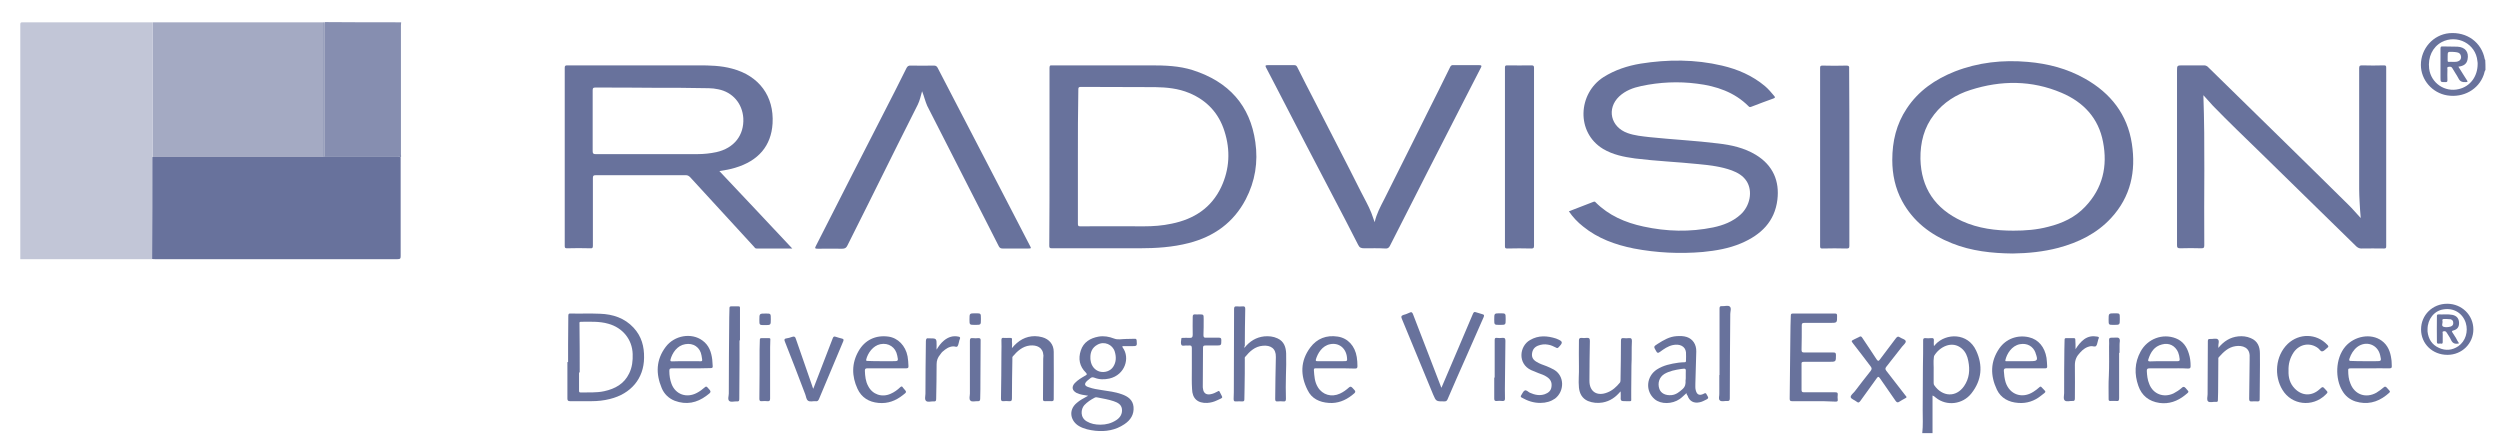
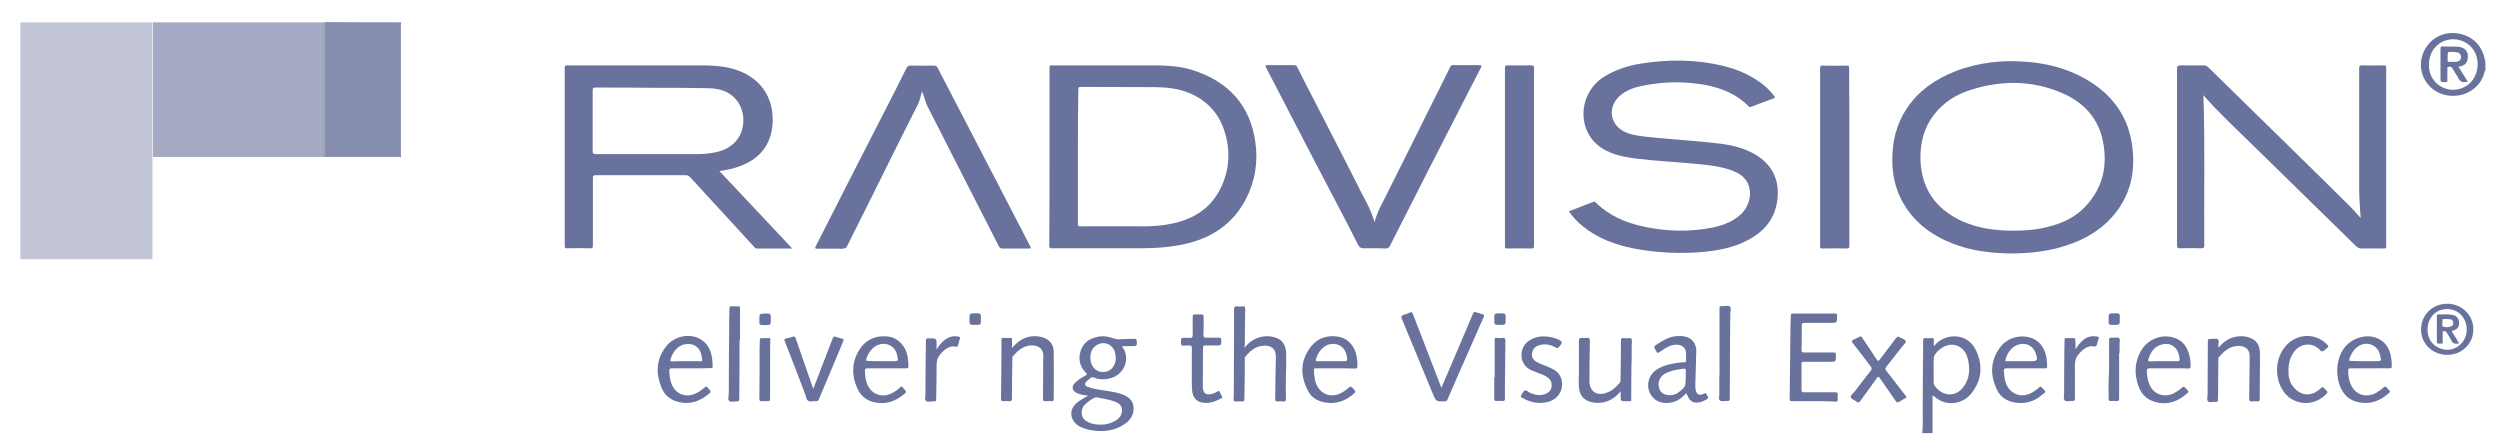
<svg xmlns="http://www.w3.org/2000/svg" width="102" height="18" viewBox="0 0 102 18" fill="none">
  <path opacity="0.4" d="M6.217 10.574C6.199 10.574 6.19 10.574 6.172 10.574C4.393 10.574 2.606 10.574 0.828 10.574C0.828 7.388 0.828 4.193 0.828 1.008C0.828 0.928 0.837 0.91 0.919 0.91C2.679 0.91 4.448 0.91 6.208 0.91C6.208 0.928 6.208 0.946 6.208 0.963C6.208 2.747 6.208 4.539 6.208 6.323C6.208 6.35 6.208 6.376 6.217 6.412C6.217 7.796 6.217 9.189 6.217 10.574Z" fill="#68729C" />
  <path opacity="0.6" d="M6.234 0.91C8.56 0.91 10.885 0.91 13.219 0.91C13.219 0.954 13.219 0.999 13.219 1.034C13.219 2.774 13.219 4.513 13.219 6.243C13.219 6.297 13.219 6.341 13.219 6.394C13.183 6.394 13.155 6.403 13.119 6.403C10.921 6.403 8.724 6.403 6.526 6.403C6.426 6.403 6.326 6.403 6.234 6.403C6.234 6.385 6.234 6.359 6.234 6.341C6.234 4.531 6.234 2.72 6.234 0.91Z" fill="#68729C" />
  <path opacity="0.8" d="M16.367 0.91C16.367 0.954 16.358 0.999 16.358 1.043C16.358 2.791 16.358 4.539 16.358 6.296C16.358 6.341 16.376 6.394 16.349 6.438C16.331 6.376 16.267 6.403 16.23 6.403C15.236 6.403 14.252 6.403 13.258 6.403C13.258 6.359 13.258 6.314 13.258 6.261C13.258 4.522 13.258 2.782 13.258 1.043C13.258 0.999 13.258 0.954 13.258 0.901C14.297 0.91 15.337 0.91 16.367 0.91Z" fill="#68729C" />
  <path d="M78.428 17.673C78.464 17.362 78.446 17.043 78.446 16.732C78.455 16.138 78.446 15.552 78.455 14.958C78.464 14.603 78.464 14.239 78.464 13.884C78.464 13.822 78.482 13.795 78.546 13.795C78.628 13.804 78.71 13.804 78.802 13.795C78.874 13.786 78.911 13.813 78.902 13.893C78.893 13.964 78.902 14.035 78.902 14.106C78.948 14.106 78.948 14.07 78.966 14.052C79.403 13.582 80.288 13.573 80.625 14.301C80.908 14.904 80.862 15.508 80.434 16.049C80.078 16.502 79.422 16.581 78.984 16.227C78.948 16.2 78.92 16.164 78.847 16.138C78.847 16.652 78.847 17.158 78.847 17.673C78.719 17.673 78.574 17.673 78.428 17.673ZM78.893 15.162C78.893 15.295 78.893 15.454 78.893 15.605C78.893 15.641 78.893 15.685 78.92 15.721C79.248 16.191 79.805 16.227 80.133 15.756C80.352 15.437 80.379 15.091 80.306 14.727C80.27 14.532 80.197 14.354 80.042 14.221C79.641 13.875 79.121 14.159 78.911 14.523C78.902 14.54 78.911 14.558 78.902 14.576C78.874 14.762 78.902 14.958 78.893 15.162Z" fill="#68729C" />
  <path d="M101.407 2.853C101.361 2.916 101.361 2.995 101.334 3.058C101.124 3.652 100.504 3.998 99.847 3.892C99.237 3.794 98.772 3.262 98.772 2.649C98.772 1.984 99.273 1.416 99.93 1.354C100.65 1.292 101.252 1.726 101.379 2.419C101.379 2.428 101.389 2.436 101.398 2.445C101.407 2.578 101.407 2.712 101.407 2.853ZM101.088 2.605C101.088 2.587 101.088 2.534 101.078 2.49C101.015 1.789 100.249 1.389 99.62 1.718C99.246 1.922 99.054 2.33 99.109 2.8C99.182 3.386 99.747 3.776 100.322 3.634C100.778 3.528 101.088 3.129 101.088 2.605Z" fill="#68729C" />
  <path d="M13.257 0.91C13.257 0.954 13.257 0.999 13.257 1.052C13.257 2.791 13.257 4.531 13.257 6.27C13.257 6.314 13.257 6.359 13.257 6.412C13.248 6.412 13.248 6.412 13.238 6.403C13.238 6.385 13.238 6.368 13.238 6.35C13.238 4.566 13.238 2.774 13.238 0.99C13.238 0.963 13.248 0.937 13.248 0.919C13.248 0.91 13.257 0.91 13.257 0.91Z" fill="#68729C" />
  <path d="M13.239 0.91C13.239 0.937 13.229 0.963 13.229 0.981C13.229 2.765 13.229 4.557 13.229 6.341C13.229 6.359 13.229 6.376 13.229 6.394C13.22 6.394 13.22 6.403 13.211 6.394C13.211 6.341 13.211 6.297 13.211 6.243C13.211 4.504 13.211 2.765 13.211 1.034C13.211 0.99 13.211 0.946 13.211 0.91C13.22 0.91 13.229 0.91 13.239 0.91Z" fill="#68729C" />
-   <path opacity="0.3" d="M6.235 0.91C6.235 2.72 6.235 4.531 6.235 6.341C6.235 6.359 6.235 6.385 6.235 6.403C6.225 6.403 6.225 6.412 6.216 6.412C6.216 6.385 6.207 6.359 6.207 6.323C6.207 4.539 6.207 2.747 6.207 0.963C6.207 0.946 6.207 0.928 6.207 0.91C6.216 0.91 6.225 0.91 6.235 0.91Z" fill="#68729C" />
-   <path d="M6.216 6.412C6.225 6.412 6.225 6.412 6.234 6.403C6.335 6.403 6.435 6.403 6.526 6.403C8.724 6.403 10.921 6.403 13.119 6.403C13.155 6.403 13.183 6.394 13.219 6.394C13.228 6.394 13.228 6.394 13.237 6.394C13.246 6.394 13.246 6.403 13.256 6.403C14.25 6.403 15.234 6.403 16.228 6.403C16.274 6.403 16.329 6.377 16.347 6.439C16.347 6.536 16.347 6.634 16.347 6.723C16.347 7.965 16.347 9.207 16.347 10.45C16.347 10.547 16.329 10.574 16.219 10.574C12.918 10.574 9.617 10.574 6.316 10.574C6.28 10.574 6.244 10.574 6.207 10.565C6.216 9.19 6.216 7.796 6.216 6.412Z" fill="#68729C" />
  <path d="M32.324 10.139C31.813 10.139 31.339 10.139 30.865 10.139C30.81 10.139 30.792 10.103 30.764 10.068C29.898 9.118 29.023 8.178 28.157 7.228C28.102 7.175 28.056 7.148 27.983 7.148C26.761 7.148 25.53 7.148 24.308 7.148C24.208 7.148 24.19 7.175 24.19 7.264C24.19 8.187 24.19 9.101 24.19 10.024C24.19 10.112 24.172 10.139 24.081 10.13C23.77 10.121 23.451 10.121 23.141 10.13C23.068 10.13 23.041 10.121 23.041 10.041C23.041 7.619 23.041 5.187 23.041 2.765C23.041 2.685 23.068 2.667 23.141 2.667C24.929 2.667 26.707 2.667 28.494 2.667C28.959 2.667 29.415 2.676 29.871 2.8C30.974 3.093 31.585 3.927 31.521 5.036C31.466 5.95 30.947 6.563 29.989 6.847C29.789 6.909 29.579 6.944 29.351 6.98C30.345 8.036 31.33 9.074 32.324 10.139ZM26.606 3.581C26.606 3.581 26.606 3.572 26.606 3.581C25.831 3.572 25.056 3.572 24.29 3.572C24.208 3.572 24.181 3.59 24.181 3.679C24.181 4.513 24.181 5.338 24.181 6.172C24.181 6.27 24.217 6.288 24.299 6.288C25.685 6.288 27.071 6.288 28.457 6.288C28.713 6.288 28.977 6.261 29.223 6.208C29.953 6.048 30.363 5.516 30.327 4.823C30.29 4.22 29.889 3.758 29.305 3.643C29.178 3.617 29.05 3.599 28.922 3.599C28.147 3.581 27.372 3.581 26.606 3.581Z" fill="#68729C" />
  <path d="M42.82 6.394C42.82 5.187 42.82 3.98 42.82 2.774C42.82 2.685 42.838 2.658 42.929 2.667C44.27 2.667 45.61 2.667 46.95 2.667C47.534 2.667 48.108 2.685 48.665 2.862C50.133 3.333 51.008 4.3 51.218 5.8C51.336 6.616 51.209 7.397 50.826 8.133C50.333 9.074 49.54 9.651 48.501 9.917C47.844 10.086 47.169 10.13 46.485 10.13C45.3 10.13 44.105 10.13 42.92 10.13C42.829 10.13 42.81 10.112 42.81 10.024C42.82 8.817 42.82 7.61 42.82 6.394ZM43.978 6.394C43.978 7.299 43.978 8.213 43.978 9.119C43.978 9.207 43.987 9.243 44.096 9.234C44.953 9.225 45.81 9.234 46.668 9.234C47.051 9.234 47.425 9.207 47.798 9.127C48.719 8.941 49.422 8.48 49.823 7.637C50.169 6.9 50.206 6.128 49.959 5.356C49.731 4.628 49.248 4.096 48.519 3.794C48.072 3.608 47.607 3.563 47.133 3.555C46.121 3.546 45.108 3.555 44.105 3.546C44.014 3.546 43.996 3.563 43.996 3.652C43.978 4.566 43.978 5.48 43.978 6.394Z" fill="#68729C" />
  <path d="M82.12 10.343C81.272 10.334 80.433 10.245 79.64 9.926C78.764 9.58 78.053 9.03 77.606 8.204C77.324 7.681 77.205 7.113 77.205 6.527C77.205 5.773 77.369 5.063 77.798 4.424C78.272 3.705 78.956 3.235 79.758 2.916C80.716 2.543 81.71 2.436 82.731 2.525C83.561 2.596 84.345 2.8 85.065 3.208C86.123 3.803 86.798 4.673 86.98 5.862C87.153 6.989 86.935 8.027 86.132 8.897C85.549 9.527 84.81 9.89 83.98 10.112C83.369 10.272 82.749 10.334 82.12 10.343ZM82.147 9.411C82.631 9.411 83.105 9.376 83.57 9.252C84.144 9.11 84.664 8.87 85.074 8.435C85.795 7.681 85.995 6.776 85.804 5.791C85.621 4.823 85.011 4.167 84.108 3.785C82.895 3.27 81.646 3.27 80.397 3.67C79.804 3.856 79.302 4.176 78.919 4.664C78.5 5.196 78.345 5.817 78.354 6.483C78.381 7.663 78.947 8.515 80.05 9.021C80.716 9.323 81.427 9.411 82.147 9.411Z" fill="#68729C" />
  <path d="M89.898 3.892C89.971 5.933 89.916 7.974 89.935 10.006C89.935 10.112 89.907 10.13 89.807 10.13C89.524 10.121 89.242 10.121 88.95 10.13C88.85 10.13 88.822 10.103 88.822 10.006C88.822 7.636 88.822 5.267 88.822 2.898C88.822 2.667 88.822 2.667 89.069 2.667C89.351 2.667 89.634 2.667 89.926 2.667C89.98 2.667 90.026 2.685 90.072 2.72C91.075 3.705 92.078 4.681 93.081 5.666C93.993 6.563 94.904 7.45 95.816 8.355C95.989 8.524 96.144 8.71 96.318 8.897C96.299 8.675 96.281 8.453 96.272 8.24C96.263 8.062 96.254 7.885 96.254 7.707C96.254 6.066 96.254 4.424 96.254 2.782C96.254 2.685 96.281 2.667 96.372 2.667C96.673 2.676 96.974 2.676 97.266 2.667C97.339 2.667 97.357 2.685 97.357 2.756C97.357 5.187 97.357 7.619 97.357 10.05C97.357 10.121 97.339 10.139 97.266 10.139C96.956 10.139 96.655 10.13 96.345 10.139C96.263 10.139 96.208 10.112 96.144 10.059C94.841 8.781 93.527 7.503 92.224 6.225C91.576 5.595 90.919 4.965 90.29 4.318C90.172 4.193 90.062 4.069 89.953 3.945C89.926 3.918 89.916 3.892 89.898 3.892Z" fill="#68729C" />
  <path d="M64.01 8.622C64.356 8.489 64.684 8.364 65.022 8.231C65.049 8.222 65.077 8.222 65.095 8.249C65.633 8.79 66.308 9.083 67.055 9.243C67.995 9.447 68.943 9.474 69.9 9.278C70.311 9.19 70.684 9.048 71.004 8.764C71.405 8.409 71.523 7.796 71.259 7.388C71.113 7.166 70.894 7.042 70.657 6.953C70.219 6.794 69.764 6.74 69.299 6.696C68.432 6.607 67.566 6.572 66.709 6.465C66.253 6.403 65.806 6.314 65.405 6.075C64.292 5.4 64.384 3.812 65.423 3.146C65.888 2.854 66.399 2.685 66.937 2.596C68.049 2.419 69.162 2.419 70.256 2.676C70.903 2.827 71.496 3.084 72.007 3.51C72.153 3.634 72.271 3.776 72.39 3.918C72.426 3.963 72.435 3.989 72.362 4.016C72.061 4.123 71.76 4.238 71.46 4.353C71.414 4.371 71.377 4.38 71.341 4.335C70.767 3.759 70.028 3.51 69.235 3.413C68.478 3.315 67.712 3.35 66.964 3.51C66.627 3.581 66.317 3.697 66.061 3.936C65.542 4.433 65.715 5.179 66.399 5.427C66.691 5.533 67.001 5.56 67.311 5.596C68.241 5.693 69.18 5.738 70.101 5.853C70.639 5.915 71.159 6.03 71.633 6.314C72.353 6.749 72.609 7.406 72.517 8.151C72.408 9.039 71.852 9.58 71.04 9.926C70.539 10.139 70.01 10.228 69.472 10.281C68.533 10.361 67.593 10.316 66.663 10.139C65.906 9.988 65.195 9.731 64.593 9.243C64.365 9.065 64.174 8.861 64.01 8.622Z" fill="#68729C" />
  <path d="M56.087 9.065C56.16 8.728 56.324 8.426 56.479 8.125C56.761 7.557 57.044 6.998 57.327 6.43C57.628 5.835 57.919 5.241 58.22 4.637C58.54 3.998 58.859 3.368 59.169 2.729C59.196 2.676 59.233 2.649 59.296 2.658C59.652 2.658 60.008 2.658 60.354 2.658C60.445 2.658 60.464 2.685 60.418 2.765C60.208 3.173 59.999 3.581 59.789 3.989C59.451 4.646 59.114 5.303 58.777 5.968C58.421 6.669 58.056 7.37 57.701 8.08C57.372 8.728 57.035 9.385 56.707 10.033C56.67 10.112 56.606 10.148 56.524 10.139C56.233 10.121 55.95 10.13 55.658 10.13C55.531 10.13 55.467 10.104 55.412 9.988C55.065 9.296 54.701 8.613 54.345 7.929C53.98 7.228 53.616 6.527 53.251 5.835C52.84 5.045 52.43 4.247 52.02 3.457C51.901 3.226 51.783 2.996 51.655 2.756C51.619 2.685 51.619 2.658 51.719 2.658C52.084 2.658 52.439 2.658 52.804 2.658C52.859 2.658 52.895 2.676 52.923 2.729C53.151 3.182 53.379 3.634 53.616 4.087C53.944 4.717 54.263 5.356 54.591 5.986C54.901 6.598 55.22 7.202 55.521 7.814C55.667 8.107 55.831 8.382 55.95 8.684C55.995 8.817 56.041 8.941 56.087 9.065Z" fill="#68729C" />
  <path d="M37.621 3.723C37.566 3.918 37.529 4.096 37.447 4.265C37.174 4.806 36.909 5.338 36.636 5.88C36.235 6.696 35.824 7.504 35.423 8.32C35.14 8.888 34.858 9.447 34.575 10.015C34.529 10.113 34.475 10.148 34.356 10.148C34.028 10.139 33.7 10.148 33.371 10.148C33.244 10.148 33.235 10.13 33.298 10.015C33.782 9.057 34.274 8.107 34.757 7.149C35.195 6.297 35.624 5.454 36.061 4.602C36.371 3.998 36.681 3.395 36.982 2.783C37.019 2.703 37.074 2.667 37.165 2.676C37.475 2.685 37.794 2.676 38.104 2.676C38.168 2.676 38.213 2.694 38.25 2.756C38.678 3.59 39.116 4.415 39.545 5.25C40.01 6.155 40.484 7.051 40.949 7.956C41.304 8.648 41.669 9.34 42.025 10.033C42.08 10.13 42.071 10.139 41.961 10.139C41.605 10.139 41.25 10.139 40.903 10.139C40.84 10.139 40.794 10.121 40.757 10.059C40.374 9.296 39.982 8.542 39.599 7.788C39.007 6.634 38.423 5.471 37.83 4.318C37.748 4.131 37.703 3.927 37.621 3.723Z" fill="#68729C" />
  <path d="M62.588 6.403C62.588 7.61 62.588 8.826 62.588 10.032C62.588 10.121 62.56 10.139 62.478 10.139C62.15 10.13 61.822 10.13 61.493 10.139C61.421 10.139 61.402 10.121 61.402 10.05C61.402 7.619 61.402 5.187 61.402 2.756C61.402 2.685 61.421 2.667 61.493 2.667C61.822 2.667 62.159 2.676 62.487 2.667C62.569 2.667 62.588 2.694 62.588 2.765C62.588 3.98 62.588 5.187 62.588 6.403Z" fill="#68729C" />
  <path d="M75.454 6.403C75.454 7.61 75.454 8.817 75.454 10.024C75.454 10.121 75.436 10.139 75.336 10.139C75.007 10.13 74.688 10.13 74.36 10.139C74.287 10.139 74.26 10.13 74.26 10.05C74.26 7.628 74.26 5.196 74.26 2.774C74.26 2.694 74.278 2.676 74.36 2.676C74.688 2.685 75.007 2.685 75.336 2.676C75.436 2.676 75.454 2.712 75.445 2.791C75.454 3.989 75.454 5.196 75.454 6.403Z" fill="#68729C" />
-   <path d="M23.178 14.771C23.178 14.54 23.178 14.301 23.178 14.07C23.178 13.679 23.187 13.28 23.187 12.89C23.187 12.81 23.205 12.783 23.287 12.792C23.688 12.801 24.081 12.783 24.482 12.801C25.011 12.819 25.485 12.978 25.849 13.369C26.178 13.724 26.287 14.141 26.278 14.602C26.269 15.437 25.749 16.067 24.883 16.279C24.637 16.342 24.39 16.368 24.135 16.368C23.843 16.368 23.552 16.368 23.26 16.368C23.178 16.368 23.15 16.342 23.15 16.262C23.15 15.765 23.15 15.268 23.15 14.771C23.169 14.771 23.169 14.771 23.178 14.771ZM23.652 15.197C23.643 15.197 23.634 15.197 23.625 15.197C23.625 15.437 23.625 15.676 23.625 15.925C23.625 15.978 23.625 16.013 23.688 16.013C24.017 16.004 24.336 16.031 24.655 15.96C25.102 15.862 25.466 15.658 25.667 15.241C25.795 14.984 25.822 14.718 25.813 14.443C25.795 13.848 25.403 13.369 24.819 13.209C24.454 13.103 24.071 13.129 23.698 13.129C23.625 13.129 23.643 13.174 23.643 13.218C23.652 13.883 23.652 14.54 23.652 15.197Z" fill="#68729C" />
  <path d="M44.397 16.146C44.224 16.12 44.069 16.102 43.923 16.031C43.74 15.934 43.713 15.783 43.85 15.632C43.977 15.499 44.132 15.41 44.287 15.321C44.351 15.286 44.36 15.268 44.306 15.206C44.041 14.948 43.986 14.638 44.096 14.301C44.205 13.963 44.479 13.795 44.825 13.733C45.044 13.697 45.245 13.733 45.455 13.813C45.61 13.875 45.774 13.83 45.938 13.83C46.056 13.83 46.175 13.822 46.303 13.822C46.357 13.822 46.366 13.839 46.376 13.893C46.394 14.123 46.394 14.123 46.157 14.123C46.038 14.123 45.92 14.123 45.801 14.123C45.783 14.15 45.801 14.168 45.81 14.185C46.111 14.594 45.91 15.295 45.263 15.445C45.053 15.49 44.853 15.49 44.652 15.41C44.579 15.383 44.525 15.392 44.479 15.437C44.442 15.472 44.397 15.499 44.36 15.534C44.224 15.658 44.242 15.747 44.424 15.8C44.597 15.863 44.78 15.889 44.953 15.916C45.227 15.96 45.5 15.987 45.765 16.084C46.02 16.173 46.221 16.315 46.248 16.599C46.275 16.91 46.129 17.14 45.874 17.309C45.518 17.549 45.117 17.619 44.689 17.575C44.461 17.549 44.233 17.504 44.032 17.389C43.685 17.194 43.567 16.741 43.932 16.439C44.059 16.324 44.224 16.244 44.397 16.146ZM44.898 17.327C45.126 17.327 45.345 17.273 45.546 17.14C45.71 17.034 45.801 16.874 45.774 16.679C45.746 16.493 45.591 16.422 45.436 16.368C45.227 16.297 45.008 16.262 44.789 16.218C44.743 16.209 44.707 16.2 44.661 16.226C44.506 16.306 44.36 16.404 44.242 16.528C44.096 16.688 44.059 17.034 44.342 17.194C44.506 17.291 44.689 17.327 44.898 17.327ZM44.488 14.611C44.488 14.638 44.488 14.673 44.497 14.709C44.525 14.931 44.67 15.108 44.871 15.162C45.081 15.215 45.309 15.135 45.418 14.966C45.546 14.771 45.546 14.558 45.482 14.345C45.391 14.052 45.053 13.91 44.78 14.061C44.561 14.177 44.479 14.372 44.488 14.611Z" fill="#68729C" />
  <path d="M73.995 16.368C73.703 16.368 73.412 16.368 73.12 16.368C73.047 16.368 73.019 16.351 73.019 16.271C73.029 15.41 73.038 14.558 73.047 13.697C73.047 13.422 73.056 13.156 73.065 12.881C73.065 12.81 73.083 12.792 73.156 12.792C73.722 12.792 74.296 12.792 74.862 12.792C74.934 12.792 74.953 12.81 74.953 12.881C74.953 13.174 74.962 13.174 74.661 13.174C74.314 13.174 73.968 13.174 73.621 13.174C73.539 13.174 73.512 13.191 73.512 13.271C73.512 13.608 73.512 13.937 73.503 14.274C73.503 14.363 73.53 14.381 73.612 14.381C74.004 14.381 74.396 14.381 74.798 14.381C74.88 14.381 74.907 14.398 74.907 14.487C74.907 14.762 74.907 14.762 74.624 14.762C74.287 14.762 73.95 14.762 73.603 14.762C73.521 14.762 73.494 14.78 73.503 14.86C73.503 15.206 73.503 15.552 73.503 15.907C73.503 15.987 73.53 16.005 73.603 16.005C74.023 16.005 74.451 16.005 74.871 16.005C74.953 16.005 74.989 16.022 74.98 16.102C74.971 16.173 74.971 16.235 74.98 16.306C74.989 16.377 74.953 16.386 74.889 16.386C74.588 16.368 74.296 16.368 73.995 16.368Z" fill="#68729C" />
  <path d="M50.77 14.195C50.989 13.919 51.253 13.76 51.581 13.724C51.764 13.707 51.946 13.724 52.119 13.804C52.393 13.928 52.466 14.168 52.475 14.425C52.484 14.727 52.475 15.029 52.466 15.331C52.457 15.641 52.457 15.952 52.466 16.271C52.466 16.351 52.447 16.387 52.365 16.378C52.283 16.369 52.201 16.369 52.128 16.378C52.046 16.387 52.028 16.351 52.028 16.28C52.037 15.712 52.037 15.135 52.055 14.567C52.065 14.212 51.837 14.079 51.527 14.106C51.198 14.133 50.989 14.337 50.797 14.567C50.779 14.594 50.788 14.629 50.788 14.656C50.788 15.046 50.788 15.428 50.779 15.819C50.779 15.978 50.77 16.138 50.77 16.298C50.77 16.36 50.742 16.378 50.688 16.378C50.606 16.378 50.523 16.369 50.432 16.378C50.359 16.387 50.332 16.36 50.332 16.28C50.341 16.102 50.341 15.916 50.341 15.739C50.341 14.691 50.35 13.653 50.35 12.606C50.35 12.517 50.378 12.491 50.469 12.5C50.542 12.508 50.624 12.508 50.697 12.5C50.788 12.491 50.806 12.526 50.806 12.606C50.797 13.103 50.788 13.609 50.788 14.106C50.77 14.124 50.77 14.141 50.77 14.195Z" fill="#68729C" />
  <path d="M58.812 15.818C59.049 15.268 59.277 14.736 59.505 14.194C59.705 13.733 59.897 13.262 60.097 12.801C60.125 12.739 60.152 12.712 60.216 12.739C60.298 12.765 60.389 12.792 60.48 12.819C60.553 12.836 60.562 12.863 60.535 12.934C60.298 13.467 60.061 14.008 59.824 14.549C59.568 15.135 59.304 15.712 59.058 16.297C59.03 16.36 58.994 16.377 58.93 16.377C58.593 16.377 58.593 16.377 58.474 16.102C58.046 15.073 57.626 14.043 57.198 13.014C57.161 12.925 57.161 12.881 57.27 12.845C57.353 12.828 57.426 12.792 57.508 12.757C57.59 12.712 57.626 12.748 57.654 12.828C57.836 13.316 58.036 13.804 58.219 14.292C58.41 14.789 58.602 15.286 58.793 15.783C58.784 15.783 58.793 15.792 58.812 15.818Z" fill="#68729C" />
  <path d="M68.807 16.04C68.706 16.129 68.633 16.209 68.533 16.28C68.223 16.493 67.767 16.502 67.512 16.288C67.12 15.96 67.165 15.357 67.603 15.073C67.868 14.904 68.168 14.842 68.478 14.798C68.561 14.789 68.642 14.78 68.725 14.78C68.761 14.78 68.788 14.771 68.788 14.727C68.788 14.611 68.797 14.487 68.788 14.372C68.761 14.132 68.542 14.017 68.25 14.079C68.05 14.123 67.886 14.239 67.731 14.354C67.649 14.416 67.612 14.407 67.567 14.319C67.466 14.141 67.457 14.141 67.639 14.026C67.877 13.875 68.114 13.733 68.405 13.715C68.551 13.706 68.688 13.706 68.825 13.751C69.062 13.83 69.217 14.052 69.208 14.345C69.199 14.78 69.18 15.215 69.171 15.65C69.171 15.747 69.162 15.845 69.19 15.934C69.235 16.102 69.335 16.146 69.491 16.076C69.554 16.04 69.6 16.013 69.636 16.102C69.664 16.173 69.755 16.235 69.627 16.297C69.536 16.342 69.445 16.395 69.345 16.413C69.108 16.466 68.925 16.368 68.852 16.138C68.825 16.12 68.816 16.084 68.807 16.04ZM68.779 15.392C68.779 15.339 68.779 15.277 68.779 15.224C68.788 15.028 68.788 15.028 68.588 15.055C68.351 15.091 68.114 15.135 67.904 15.259C67.694 15.392 67.621 15.632 67.703 15.871C67.767 16.049 67.959 16.146 68.205 16.12C68.387 16.102 68.524 15.987 68.652 15.871C68.761 15.774 68.779 15.659 68.77 15.525C68.779 15.481 68.779 15.437 68.779 15.392Z" fill="#68729C" />
  <path d="M28.184 15.028C27.929 15.028 27.665 15.028 27.409 15.028C27.327 15.028 27.309 15.055 27.309 15.135C27.309 15.321 27.337 15.499 27.4 15.667C27.564 16.093 28.011 16.253 28.431 16.031C28.549 15.969 28.659 15.889 28.759 15.8C28.795 15.765 28.823 15.765 28.859 15.8C29.032 15.987 29.042 15.987 28.823 16.146C28.431 16.439 28.002 16.528 27.528 16.351C27.282 16.253 27.099 16.075 26.999 15.836C26.753 15.25 26.762 14.682 27.163 14.15C27.519 13.68 28.212 13.564 28.659 13.892C28.932 14.088 29.023 14.372 29.06 14.673C29.069 14.753 29.069 14.842 29.078 14.931C29.087 15.002 29.06 15.019 28.987 15.019C28.713 15.028 28.449 15.028 28.184 15.028ZM27.993 14.736C28.139 14.736 28.285 14.736 28.431 14.736C28.686 14.736 28.668 14.789 28.622 14.505C28.567 14.168 28.285 13.981 27.956 14.043C27.628 14.097 27.428 14.398 27.355 14.673C27.337 14.744 27.382 14.744 27.428 14.744C27.619 14.736 27.802 14.736 27.993 14.736Z" fill="#68729C" />
  <path d="M36.172 15.028C35.907 15.028 35.643 15.028 35.388 15.028C35.315 15.028 35.287 15.046 35.287 15.126C35.296 15.348 35.315 15.561 35.424 15.756C35.597 16.093 35.98 16.227 36.336 16.067C36.482 16.005 36.618 15.907 36.728 15.8C36.773 15.756 36.81 15.756 36.837 15.809C36.846 15.818 36.856 15.836 36.865 15.845C37.002 15.996 37.002 15.996 36.837 16.12C36.546 16.351 36.226 16.475 35.843 16.439C35.451 16.404 35.15 16.218 34.986 15.863C34.749 15.348 34.74 14.824 35.032 14.319C35.287 13.875 35.725 13.662 36.245 13.733C36.637 13.786 36.947 14.106 37.029 14.54C37.047 14.674 37.065 14.798 37.065 14.931C37.075 15.011 37.038 15.028 36.965 15.028C36.701 15.028 36.436 15.028 36.172 15.028ZM35.98 14.736C36.126 14.736 36.272 14.736 36.418 14.736C36.655 14.736 36.655 14.736 36.609 14.514C36.546 14.168 36.254 13.973 35.916 14.043C35.615 14.106 35.406 14.407 35.342 14.665C35.324 14.736 35.378 14.727 35.424 14.727C35.606 14.736 35.789 14.736 35.98 14.736Z" fill="#68729C" />
  <path d="M88.474 15.029C88.219 15.029 87.955 15.029 87.699 15.029C87.608 15.029 87.59 15.055 87.59 15.135C87.599 15.313 87.617 15.499 87.69 15.668C87.845 16.076 88.274 16.244 88.684 16.049C88.803 15.987 88.912 15.916 89.012 15.827C89.067 15.774 89.113 15.765 89.167 15.827C89.313 16.005 89.35 15.96 89.14 16.129C88.839 16.369 88.493 16.493 88.11 16.44C87.672 16.377 87.38 16.138 87.243 15.739C87.079 15.268 87.088 14.798 87.335 14.345C87.617 13.822 88.237 13.591 88.775 13.804C89.067 13.919 89.222 14.15 89.304 14.425C89.359 14.594 89.377 14.762 89.377 14.94C89.377 15.02 89.35 15.037 89.268 15.037C89.003 15.02 88.739 15.029 88.474 15.029ZM88.283 14.736C88.474 14.736 88.666 14.736 88.848 14.736C88.912 14.736 88.939 14.718 88.93 14.647C88.921 14.549 88.903 14.461 88.867 14.372C88.748 14.106 88.502 13.973 88.21 14.053C87.891 14.132 87.745 14.372 87.654 14.656C87.626 14.727 87.654 14.745 87.718 14.745C87.909 14.736 88.091 14.736 88.283 14.736Z" fill="#68729C" />
  <path d="M96.682 15.029C96.418 15.029 96.153 15.029 95.898 15.029C95.825 15.029 95.798 15.046 95.807 15.117C95.807 15.295 95.825 15.481 95.898 15.65C96.071 16.102 96.527 16.262 96.956 16.023C97.056 15.96 97.156 15.889 97.248 15.81C97.293 15.765 97.33 15.765 97.375 15.81C97.53 16.005 97.585 15.943 97.357 16.129C96.983 16.422 96.564 16.52 96.099 16.378C95.862 16.298 95.679 16.147 95.561 15.934C95.278 15.463 95.269 14.638 95.688 14.141C96.062 13.707 96.737 13.582 97.175 13.902C97.43 14.088 97.53 14.363 97.567 14.656C97.585 14.745 97.576 14.842 97.585 14.931C97.594 15.011 97.558 15.029 97.476 15.029C97.211 15.02 96.947 15.029 96.682 15.029ZM96.482 14.736C96.628 14.736 96.773 14.736 96.919 14.736C97.166 14.736 97.166 14.736 97.111 14.496C97.011 14.053 96.536 13.884 96.172 14.159C96.017 14.283 95.925 14.443 95.862 14.62C95.834 14.7 95.843 14.736 95.944 14.727C96.126 14.736 96.308 14.736 96.482 14.736Z" fill="#68729C" />
  <path d="M82.641 15.028C82.376 15.028 82.112 15.028 81.856 15.028C81.783 15.028 81.756 15.055 81.756 15.126C81.765 15.286 81.783 15.445 81.829 15.596C81.993 16.102 82.504 16.28 82.96 15.987C83.051 15.934 83.133 15.863 83.206 15.8C83.242 15.765 83.27 15.765 83.297 15.8C83.498 16.022 83.516 15.951 83.27 16.147C83.005 16.36 82.695 16.466 82.349 16.439C81.957 16.413 81.638 16.244 81.473 15.898C81.2 15.321 81.2 14.753 81.574 14.212C81.847 13.822 82.312 13.653 82.777 13.759C83.169 13.848 83.425 14.159 83.498 14.602C83.516 14.718 83.516 14.833 83.525 14.949C83.525 15.02 83.498 15.028 83.434 15.028C83.179 15.028 82.905 15.028 82.641 15.028ZM82.44 14.736C82.568 14.736 82.695 14.736 82.823 14.736C83.133 14.736 83.16 14.709 83.051 14.407V14.398C82.951 14.123 82.704 13.99 82.413 14.043C82.075 14.105 81.875 14.443 81.82 14.691C81.802 14.753 81.856 14.736 81.893 14.736C82.066 14.736 82.249 14.736 82.44 14.736Z" fill="#68729C" />
  <path d="M54.499 15.028C54.235 15.028 53.97 15.028 53.697 15.028C53.651 15.028 53.606 15.02 53.606 15.091C53.624 15.339 53.633 15.579 53.77 15.8C53.961 16.111 54.326 16.218 54.672 16.058C54.809 15.996 54.928 15.907 55.037 15.809C55.092 15.765 55.119 15.765 55.174 15.818C55.338 15.987 55.338 15.987 55.156 16.129C54.882 16.342 54.572 16.466 54.217 16.439C53.834 16.413 53.514 16.262 53.35 15.916C53.049 15.321 53.049 14.727 53.46 14.177C53.733 13.813 54.116 13.662 54.581 13.733C54.992 13.795 55.283 14.114 55.356 14.567C55.375 14.691 55.384 14.816 55.384 14.94C55.384 15.02 55.356 15.037 55.283 15.037C55.028 15.028 54.764 15.028 54.499 15.028ZM54.326 14.736C54.481 14.736 54.636 14.736 54.8 14.736C54.973 14.736 54.973 14.736 54.955 14.567C54.91 14.194 54.618 13.973 54.271 14.043C53.943 14.106 53.761 14.416 53.688 14.665C53.669 14.736 53.706 14.736 53.761 14.736C53.943 14.736 54.135 14.736 54.326 14.736Z" fill="#68729C" />
  <path d="M41.287 14.203C41.542 13.893 41.843 13.715 42.226 13.715C42.326 13.715 42.426 13.733 42.527 13.759C42.809 13.839 42.992 14.052 42.992 14.354C43.001 15.002 42.992 15.65 42.992 16.288C42.992 16.351 42.965 16.368 42.901 16.368C42.809 16.368 42.727 16.36 42.636 16.368C42.563 16.368 42.554 16.342 42.554 16.28C42.554 15.729 42.563 15.188 42.563 14.638C42.563 14.594 42.572 14.549 42.572 14.505C42.554 14.168 42.299 14.07 42.016 14.097C41.715 14.132 41.505 14.327 41.323 14.54C41.296 14.567 41.305 14.611 41.305 14.647C41.296 15.179 41.287 15.721 41.287 16.253C41.287 16.351 41.259 16.377 41.159 16.368C41.086 16.36 41.022 16.36 40.949 16.368C40.858 16.377 40.84 16.342 40.84 16.262C40.849 15.641 40.858 15.011 40.858 14.389C40.858 14.221 40.867 14.052 40.858 13.875C40.858 13.804 40.876 13.777 40.949 13.786C41.022 13.795 41.095 13.786 41.168 13.786C41.296 13.786 41.296 13.786 41.287 13.919C41.296 14.008 41.296 14.088 41.287 14.203Z" fill="#68729C" />
  <path d="M66.117 15.969C65.916 16.209 65.688 16.368 65.387 16.422C65.186 16.457 64.977 16.439 64.785 16.36C64.548 16.253 64.448 16.058 64.421 15.818C64.393 15.534 64.43 15.25 64.421 14.966C64.411 14.602 64.421 14.239 64.421 13.884C64.421 13.813 64.448 13.786 64.521 13.786C64.594 13.795 64.658 13.795 64.731 13.786C64.831 13.777 64.867 13.804 64.867 13.91C64.858 14.443 64.849 14.966 64.849 15.499C64.849 15.516 64.849 15.525 64.849 15.543C64.849 15.978 65.159 16.182 65.579 16.013C65.788 15.934 65.952 15.783 66.089 15.614C66.117 15.587 66.108 15.552 66.117 15.516C66.126 14.975 66.135 14.443 66.135 13.901C66.135 13.822 66.153 13.786 66.244 13.795C66.317 13.804 66.381 13.804 66.454 13.795C66.545 13.786 66.582 13.813 66.582 13.91C66.563 14.248 66.582 14.576 66.563 14.913C66.554 15.259 66.563 15.605 66.554 15.942C66.554 16.031 66.554 16.129 66.554 16.218C66.554 16.386 66.582 16.368 66.399 16.368C66.381 16.368 66.363 16.368 66.344 16.368C66.117 16.368 66.117 16.368 66.126 16.138C66.117 16.084 66.135 16.04 66.117 15.969Z" fill="#68729C" />
  <path d="M90.508 14.194C90.736 13.919 90.991 13.759 91.32 13.724C91.493 13.706 91.666 13.724 91.83 13.795C92.113 13.91 92.204 14.15 92.204 14.416C92.213 15.046 92.195 15.667 92.195 16.297C92.195 16.36 92.168 16.377 92.113 16.377C92.031 16.377 91.949 16.368 91.876 16.377C91.785 16.386 91.766 16.351 91.766 16.271C91.776 15.747 91.776 15.224 91.785 14.7C91.785 14.656 91.785 14.611 91.785 14.576C91.812 14.177 91.493 14.079 91.21 14.123C90.909 14.168 90.718 14.363 90.526 14.576C90.499 14.602 90.508 14.647 90.508 14.682C90.508 15.117 90.499 15.552 90.499 15.996C90.499 16.111 90.49 16.226 90.49 16.333C90.49 16.386 90.463 16.404 90.417 16.395H90.408C90.298 16.386 90.162 16.439 90.089 16.377C90.025 16.315 90.07 16.182 90.07 16.084C90.07 15.366 90.08 14.647 90.08 13.928C90.08 13.848 90.098 13.822 90.18 13.83C90.28 13.839 90.417 13.786 90.49 13.848C90.563 13.91 90.499 14.043 90.508 14.141C90.508 14.123 90.508 14.141 90.508 14.194Z" fill="#68729C" />
  <path d="M77.789 16.2C77.78 16.226 77.762 16.235 77.744 16.244C77.662 16.288 77.58 16.333 77.498 16.386C77.434 16.43 77.397 16.43 77.343 16.359C77.133 16.049 76.914 15.747 76.704 15.437C76.65 15.357 76.622 15.357 76.567 15.437C76.349 15.747 76.121 16.049 75.902 16.359C75.856 16.422 75.82 16.448 75.747 16.386C75.674 16.324 75.528 16.28 75.51 16.209C75.492 16.129 75.61 16.049 75.674 15.969C75.884 15.694 76.102 15.41 76.321 15.135C76.376 15.064 76.376 15.02 76.321 14.948C76.084 14.638 75.847 14.318 75.601 14.008C75.528 13.91 75.528 13.91 75.647 13.848C75.719 13.813 75.783 13.786 75.847 13.751C75.911 13.706 75.947 13.724 75.984 13.786C76.175 14.079 76.376 14.363 76.567 14.665C76.622 14.744 76.65 14.736 76.695 14.673C76.905 14.389 77.124 14.105 77.343 13.813C77.397 13.742 77.434 13.706 77.525 13.768C77.598 13.822 77.735 13.839 77.753 13.919C77.771 13.99 77.662 14.07 77.607 14.141C77.388 14.416 77.178 14.691 76.96 14.966C76.914 15.028 76.914 15.064 76.96 15.126C77.224 15.463 77.479 15.8 77.744 16.138C77.762 16.155 77.78 16.182 77.789 16.2Z" fill="#68729C" />
  <path d="M33.181 15.863C33.337 15.463 33.473 15.1 33.619 14.727C33.738 14.416 33.856 14.115 33.975 13.804C34.002 13.733 34.03 13.715 34.102 13.742C34.185 13.768 34.267 13.795 34.349 13.813C34.422 13.831 34.431 13.857 34.403 13.928C34.212 14.381 34.02 14.842 33.829 15.295C33.692 15.623 33.555 15.943 33.419 16.271C33.391 16.342 33.355 16.386 33.273 16.369C33.172 16.36 33.054 16.404 32.972 16.351C32.89 16.298 32.89 16.173 32.853 16.085C32.58 15.366 32.306 14.647 32.023 13.937C31.987 13.857 32.005 13.813 32.096 13.804C32.16 13.795 32.233 13.777 32.297 13.751C32.407 13.706 32.452 13.742 32.479 13.848C32.698 14.478 32.917 15.108 33.136 15.739C33.145 15.774 33.154 15.801 33.181 15.863Z" fill="#68729C" />
  <path d="M48.627 15.037C48.627 14.762 48.627 14.487 48.627 14.203C48.627 14.114 48.599 14.088 48.517 14.096C48.472 14.105 48.426 14.096 48.39 14.096C48.326 14.096 48.235 14.123 48.207 14.079C48.162 14.008 48.189 13.91 48.198 13.821C48.198 13.777 48.235 13.786 48.262 13.786C48.353 13.786 48.435 13.777 48.526 13.786C48.636 13.795 48.663 13.75 48.663 13.653C48.654 13.413 48.663 13.174 48.663 12.925C48.663 12.845 48.691 12.819 48.773 12.827C48.818 12.836 48.864 12.827 48.919 12.827C49.11 12.827 49.11 12.827 49.11 13.023C49.11 13.245 49.11 13.457 49.101 13.679C49.101 13.768 49.137 13.786 49.219 13.777C49.383 13.777 49.557 13.777 49.721 13.777C49.803 13.777 49.83 13.795 49.83 13.875C49.83 14.096 49.83 14.096 49.602 14.096C49.466 14.096 49.329 14.096 49.183 14.096C49.11 14.096 49.083 14.114 49.083 14.185C49.083 14.718 49.074 15.241 49.074 15.774C49.074 15.8 49.074 15.827 49.083 15.862C49.101 16.04 49.219 16.12 49.393 16.084C49.493 16.066 49.593 16.022 49.684 15.969C49.721 15.942 49.748 15.942 49.767 15.995C49.894 16.262 49.94 16.2 49.657 16.333C49.529 16.395 49.402 16.43 49.256 16.439C48.864 16.457 48.645 16.262 48.636 15.871C48.618 15.596 48.627 15.321 48.627 15.037Z" fill="#68729C" />
  <path d="M93.372 15.126C93.362 15.401 93.426 15.65 93.627 15.854C93.919 16.156 94.32 16.174 94.639 15.881C94.767 15.765 94.767 15.765 94.885 15.898C94.986 16.005 94.986 16.005 94.876 16.111C94.347 16.626 93.499 16.528 93.125 15.907C92.779 15.348 92.825 14.523 93.344 14.026C93.809 13.591 94.511 13.6 94.949 14.062C95.004 14.115 95.022 14.15 94.94 14.203C94.876 14.248 94.821 14.328 94.749 14.336C94.675 14.345 94.639 14.248 94.575 14.203C94.256 13.964 93.837 14.026 93.59 14.363C93.426 14.603 93.362 14.86 93.372 15.126Z" fill="#68729C" />
  <path d="M62.844 16.439C62.57 16.439 62.333 16.36 62.096 16.227C62.041 16.2 62.032 16.173 62.069 16.12C62.114 16.058 62.142 15.969 62.206 15.934C62.279 15.898 62.342 15.987 62.415 16.022C62.616 16.111 62.816 16.155 63.026 16.084C63.172 16.031 63.282 15.943 63.3 15.783C63.327 15.605 63.263 15.472 63.108 15.375C63.008 15.304 62.889 15.268 62.771 15.224C62.671 15.179 62.57 15.144 62.47 15.1C61.914 14.842 61.987 14.123 62.424 13.875C62.771 13.671 63.127 13.697 63.491 13.813C63.5 13.813 63.5 13.822 63.51 13.822C63.774 13.928 63.783 13.973 63.582 14.177C63.546 14.212 63.519 14.203 63.491 14.185C63.382 14.132 63.282 14.079 63.154 14.061C63.017 14.035 62.88 14.052 62.743 14.106C62.598 14.168 62.525 14.274 62.507 14.425C62.488 14.576 62.552 14.682 62.689 14.762C62.816 14.842 62.953 14.886 63.099 14.94C63.2 14.984 63.309 15.028 63.4 15.082C63.847 15.339 63.829 15.969 63.446 16.262C63.282 16.377 63.081 16.439 62.844 16.439Z" fill="#68729C" />
  <path d="M70.157 15.303C70.157 14.398 70.157 13.493 70.157 12.588C70.157 12.517 70.175 12.482 70.257 12.491C70.367 12.499 70.504 12.446 70.576 12.508C70.65 12.57 70.595 12.712 70.595 12.81C70.586 13.955 70.576 15.108 70.576 16.253C70.576 16.342 70.549 16.368 70.467 16.36C70.367 16.351 70.23 16.404 70.166 16.333C70.102 16.271 70.157 16.147 70.148 16.049C70.148 15.8 70.148 15.543 70.148 15.295C70.148 15.303 70.148 15.303 70.157 15.303Z" fill="#68729C" />
  <path d="M30.172 13.883C30.172 14.167 30.172 14.442 30.172 14.726C30.172 15.241 30.163 15.765 30.163 16.279C30.163 16.35 30.145 16.386 30.072 16.377C29.962 16.368 29.826 16.421 29.753 16.359C29.68 16.297 29.735 16.155 29.735 16.058C29.735 15.028 29.744 13.999 29.753 12.96C29.753 12.836 29.762 12.703 29.762 12.579C29.762 12.526 29.771 12.499 29.835 12.499C29.935 12.499 30.035 12.499 30.127 12.499C30.172 12.499 30.191 12.508 30.191 12.561C30.191 13.005 30.191 13.448 30.191 13.892C30.181 13.883 30.172 13.883 30.172 13.883Z" fill="#68729C" />
  <path d="M84.682 14.247C84.782 14.088 84.892 13.946 85.038 13.839C85.202 13.724 85.375 13.697 85.567 13.733C85.621 13.742 85.658 13.759 85.621 13.821C85.603 13.848 85.603 13.883 85.594 13.91C85.567 13.981 85.567 14.07 85.521 14.114C85.476 14.168 85.384 14.114 85.311 14.123C85.12 14.15 84.983 14.256 84.865 14.389C84.728 14.531 84.655 14.682 84.655 14.895C84.664 15.348 84.655 15.8 84.655 16.253C84.655 16.333 84.637 16.368 84.555 16.359C84.454 16.351 84.317 16.404 84.245 16.342C84.172 16.279 84.217 16.137 84.217 16.04C84.217 15.445 84.217 14.851 84.226 14.256C84.226 14.123 84.235 13.99 84.235 13.866C84.235 13.821 84.245 13.795 84.299 13.795C84.4 13.795 84.5 13.795 84.609 13.795C84.664 13.795 84.673 13.821 84.673 13.866C84.682 13.99 84.682 14.114 84.682 14.247Z" fill="#68729C" />
  <path d="M38.214 14.265C38.296 14.123 38.387 13.999 38.515 13.893C38.688 13.751 38.88 13.688 39.099 13.733C39.163 13.742 39.19 13.768 39.163 13.831C39.144 13.866 39.135 13.91 39.126 13.955C39.108 14.017 39.099 14.088 39.062 14.132C39.026 14.177 38.944 14.123 38.889 14.132C38.716 14.141 38.579 14.239 38.46 14.345C38.415 14.381 38.387 14.434 38.351 14.478C38.26 14.585 38.214 14.709 38.214 14.86C38.214 15.33 38.205 15.8 38.196 16.271C38.196 16.351 38.178 16.386 38.096 16.377C37.995 16.368 37.858 16.422 37.786 16.36C37.713 16.297 37.758 16.164 37.758 16.067C37.758 15.348 37.767 14.638 37.776 13.919C37.776 13.831 37.804 13.786 37.895 13.804C37.904 13.804 37.913 13.804 37.913 13.804C38.214 13.804 38.214 13.804 38.214 14.106C38.205 14.15 38.214 14.203 38.214 14.265Z" fill="#68729C" />
  <path d="M98.779 13.44C98.779 12.854 99.244 12.393 99.846 12.393C100.439 12.393 100.913 12.854 100.913 13.44C100.913 14.017 100.448 14.478 99.855 14.478C99.244 14.478 98.779 14.026 98.779 13.44ZM99.044 13.431C99.044 13.467 99.044 13.493 99.044 13.529C99.08 13.83 99.217 14.061 99.509 14.194C99.782 14.319 100.056 14.292 100.302 14.123C100.594 13.919 100.712 13.529 100.603 13.174C100.475 12.774 100.111 12.553 99.691 12.623C99.317 12.677 99.044 13.023 99.044 13.431Z" fill="#68729C" />
-   <path d="M39.572 15.082C39.572 14.691 39.572 14.292 39.572 13.902C39.572 13.822 39.591 13.786 39.682 13.795C39.764 13.804 39.846 13.804 39.919 13.795C39.983 13.795 40.01 13.813 40.01 13.875C40.001 14.416 40.01 14.949 40.001 15.49C40.001 15.747 40.001 16.005 39.992 16.262C39.992 16.333 39.974 16.377 39.892 16.369C39.791 16.36 39.654 16.413 39.591 16.342C39.527 16.28 39.572 16.155 39.572 16.058C39.572 15.73 39.572 15.41 39.572 15.082C39.563 15.082 39.563 15.082 39.572 15.082Z" fill="#68729C" />
  <path d="M31.42 15.259C31.42 15.472 31.42 15.871 31.42 16.262C31.42 16.351 31.393 16.377 31.311 16.368C31.238 16.36 31.156 16.36 31.083 16.368C31.001 16.377 30.982 16.342 30.982 16.271C30.991 15.605 30.991 14.94 30.991 14.274C30.991 14.141 31.001 14.008 31.001 13.875C31.001 13.822 31.01 13.795 31.074 13.795C31.174 13.795 31.274 13.795 31.365 13.795C31.42 13.795 31.438 13.813 31.429 13.866C31.411 14.265 31.429 14.673 31.42 15.259Z" fill="#68729C" />
  <path d="M60.983 15.41C60.983 14.895 60.983 14.389 60.983 13.875C60.983 13.804 61.001 13.777 61.074 13.786C61.147 13.795 61.22 13.795 61.293 13.786C61.384 13.777 61.421 13.804 61.421 13.901C61.412 14.443 61.412 14.975 61.403 15.517C61.403 15.765 61.393 16.013 61.403 16.262C61.403 16.342 61.375 16.368 61.293 16.36C61.22 16.351 61.138 16.351 61.065 16.36C60.992 16.368 60.965 16.342 60.965 16.262C60.965 15.978 60.965 15.685 60.965 15.401C60.974 15.41 60.974 15.41 60.983 15.41Z" fill="#68729C" />
  <path d="M86.46 14.399C86.46 15.011 86.46 15.632 86.46 16.244C86.46 16.333 86.442 16.378 86.342 16.36C86.26 16.351 86.177 16.36 86.105 16.36C86.05 16.36 86.032 16.342 86.032 16.289C86.032 15.969 86.022 15.65 86.041 15.33C86.059 14.94 86.05 14.541 86.05 14.15C86.05 14.061 86.059 13.973 86.05 13.884C86.041 13.795 86.086 13.777 86.159 13.777C86.26 13.786 86.396 13.751 86.451 13.795C86.524 13.857 86.469 13.99 86.478 14.088C86.478 14.186 86.478 14.283 86.478 14.39C86.469 14.399 86.469 14.399 86.46 14.399Z" fill="#68729C" />
  <path d="M86.488 13.024C86.488 13.255 86.488 13.255 86.242 13.255C86.031 13.255 86.031 13.255 86.031 13.041C86.031 12.783 86.031 12.783 86.287 12.783C86.488 12.783 86.488 12.783 86.488 12.988C86.488 13.006 86.488 13.015 86.488 13.024Z" fill="#68729C" />
  <path d="M61.431 13.033C61.431 13.255 61.431 13.255 61.193 13.255C60.965 13.255 60.965 13.255 60.965 13.033C60.965 12.783 60.965 12.783 61.203 12.783C61.431 12.783 61.431 12.783 61.431 13.006C61.431 13.024 61.431 13.024 61.431 13.033Z" fill="#68729C" />
  <path d="M40.021 13.033C40.021 13.255 40.021 13.255 39.783 13.255C39.555 13.255 39.555 13.255 39.555 13.033C39.555 12.783 39.555 12.783 39.801 12.783C40.021 12.783 40.021 12.783 40.021 12.997C40.021 13.015 40.021 13.024 40.021 13.033Z" fill="#68729C" />
  <path d="M31.449 13.024C31.449 13.264 31.449 13.264 31.202 13.264C30.982 13.264 30.982 13.264 30.982 13.05C30.982 12.792 30.982 12.792 31.248 12.792C31.449 12.792 31.449 12.792 31.449 13.024Z" fill="#68729C" />
  <path d="M100.302 2.72C100.42 2.916 100.539 3.093 100.648 3.27C100.685 3.324 100.694 3.35 100.603 3.35C100.457 3.359 100.366 3.324 100.302 3.191C100.229 3.049 100.128 2.916 100.056 2.782C100.01 2.703 99.946 2.72 99.891 2.729C99.828 2.738 99.855 2.8 99.855 2.836C99.855 2.978 99.846 3.128 99.855 3.27C99.855 3.341 99.837 3.35 99.764 3.35C99.572 3.35 99.572 3.35 99.572 3.164C99.572 2.774 99.572 2.383 99.572 1.993C99.572 1.922 99.581 1.886 99.673 1.895C99.873 1.904 100.065 1.895 100.265 1.904C100.584 1.922 100.739 2.126 100.676 2.427C100.639 2.623 100.502 2.694 100.302 2.72ZM99.864 2.312C99.864 2.365 99.864 2.419 99.864 2.472C99.864 2.507 99.873 2.525 99.91 2.525C100.019 2.516 100.138 2.534 100.247 2.516C100.356 2.49 100.42 2.419 100.411 2.312C100.402 2.214 100.347 2.152 100.247 2.135C100.192 2.126 100.128 2.117 100.074 2.117C99.864 2.108 99.864 2.108 99.864 2.312Z" fill="#68729C" />
  <path d="M100.329 14.008C100.165 14.053 100.064 14.008 100 13.866C99.955 13.76 99.882 13.671 99.827 13.573C99.791 13.511 99.745 13.502 99.69 13.52C99.636 13.529 99.663 13.582 99.663 13.618C99.663 13.733 99.663 13.848 99.663 13.955C99.663 14.017 99.636 14.035 99.581 14.017C99.526 14.008 99.426 14.061 99.426 13.955C99.417 13.6 99.426 13.245 99.426 12.89C99.426 12.846 99.444 12.828 99.49 12.828C99.681 12.837 99.873 12.81 100.055 12.846C100.228 12.881 100.32 12.988 100.329 13.156C100.338 13.334 100.265 13.44 100.092 13.485C100.019 13.502 100.037 13.529 100.064 13.573C100.11 13.644 100.155 13.715 100.201 13.786C100.237 13.866 100.283 13.937 100.329 14.008ZM99.818 13.014C99.818 13.023 99.818 13.023 99.818 13.014C99.781 13.014 99.745 13.014 99.709 13.014C99.636 13.014 99.645 13.068 99.654 13.103C99.672 13.183 99.59 13.298 99.7 13.334C99.781 13.36 99.882 13.351 99.982 13.325C100.064 13.298 100.101 13.245 100.092 13.165C100.092 13.085 100.046 13.041 99.973 13.023C99.927 13.023 99.873 13.023 99.818 13.014Z" fill="#68729C" />
</svg>